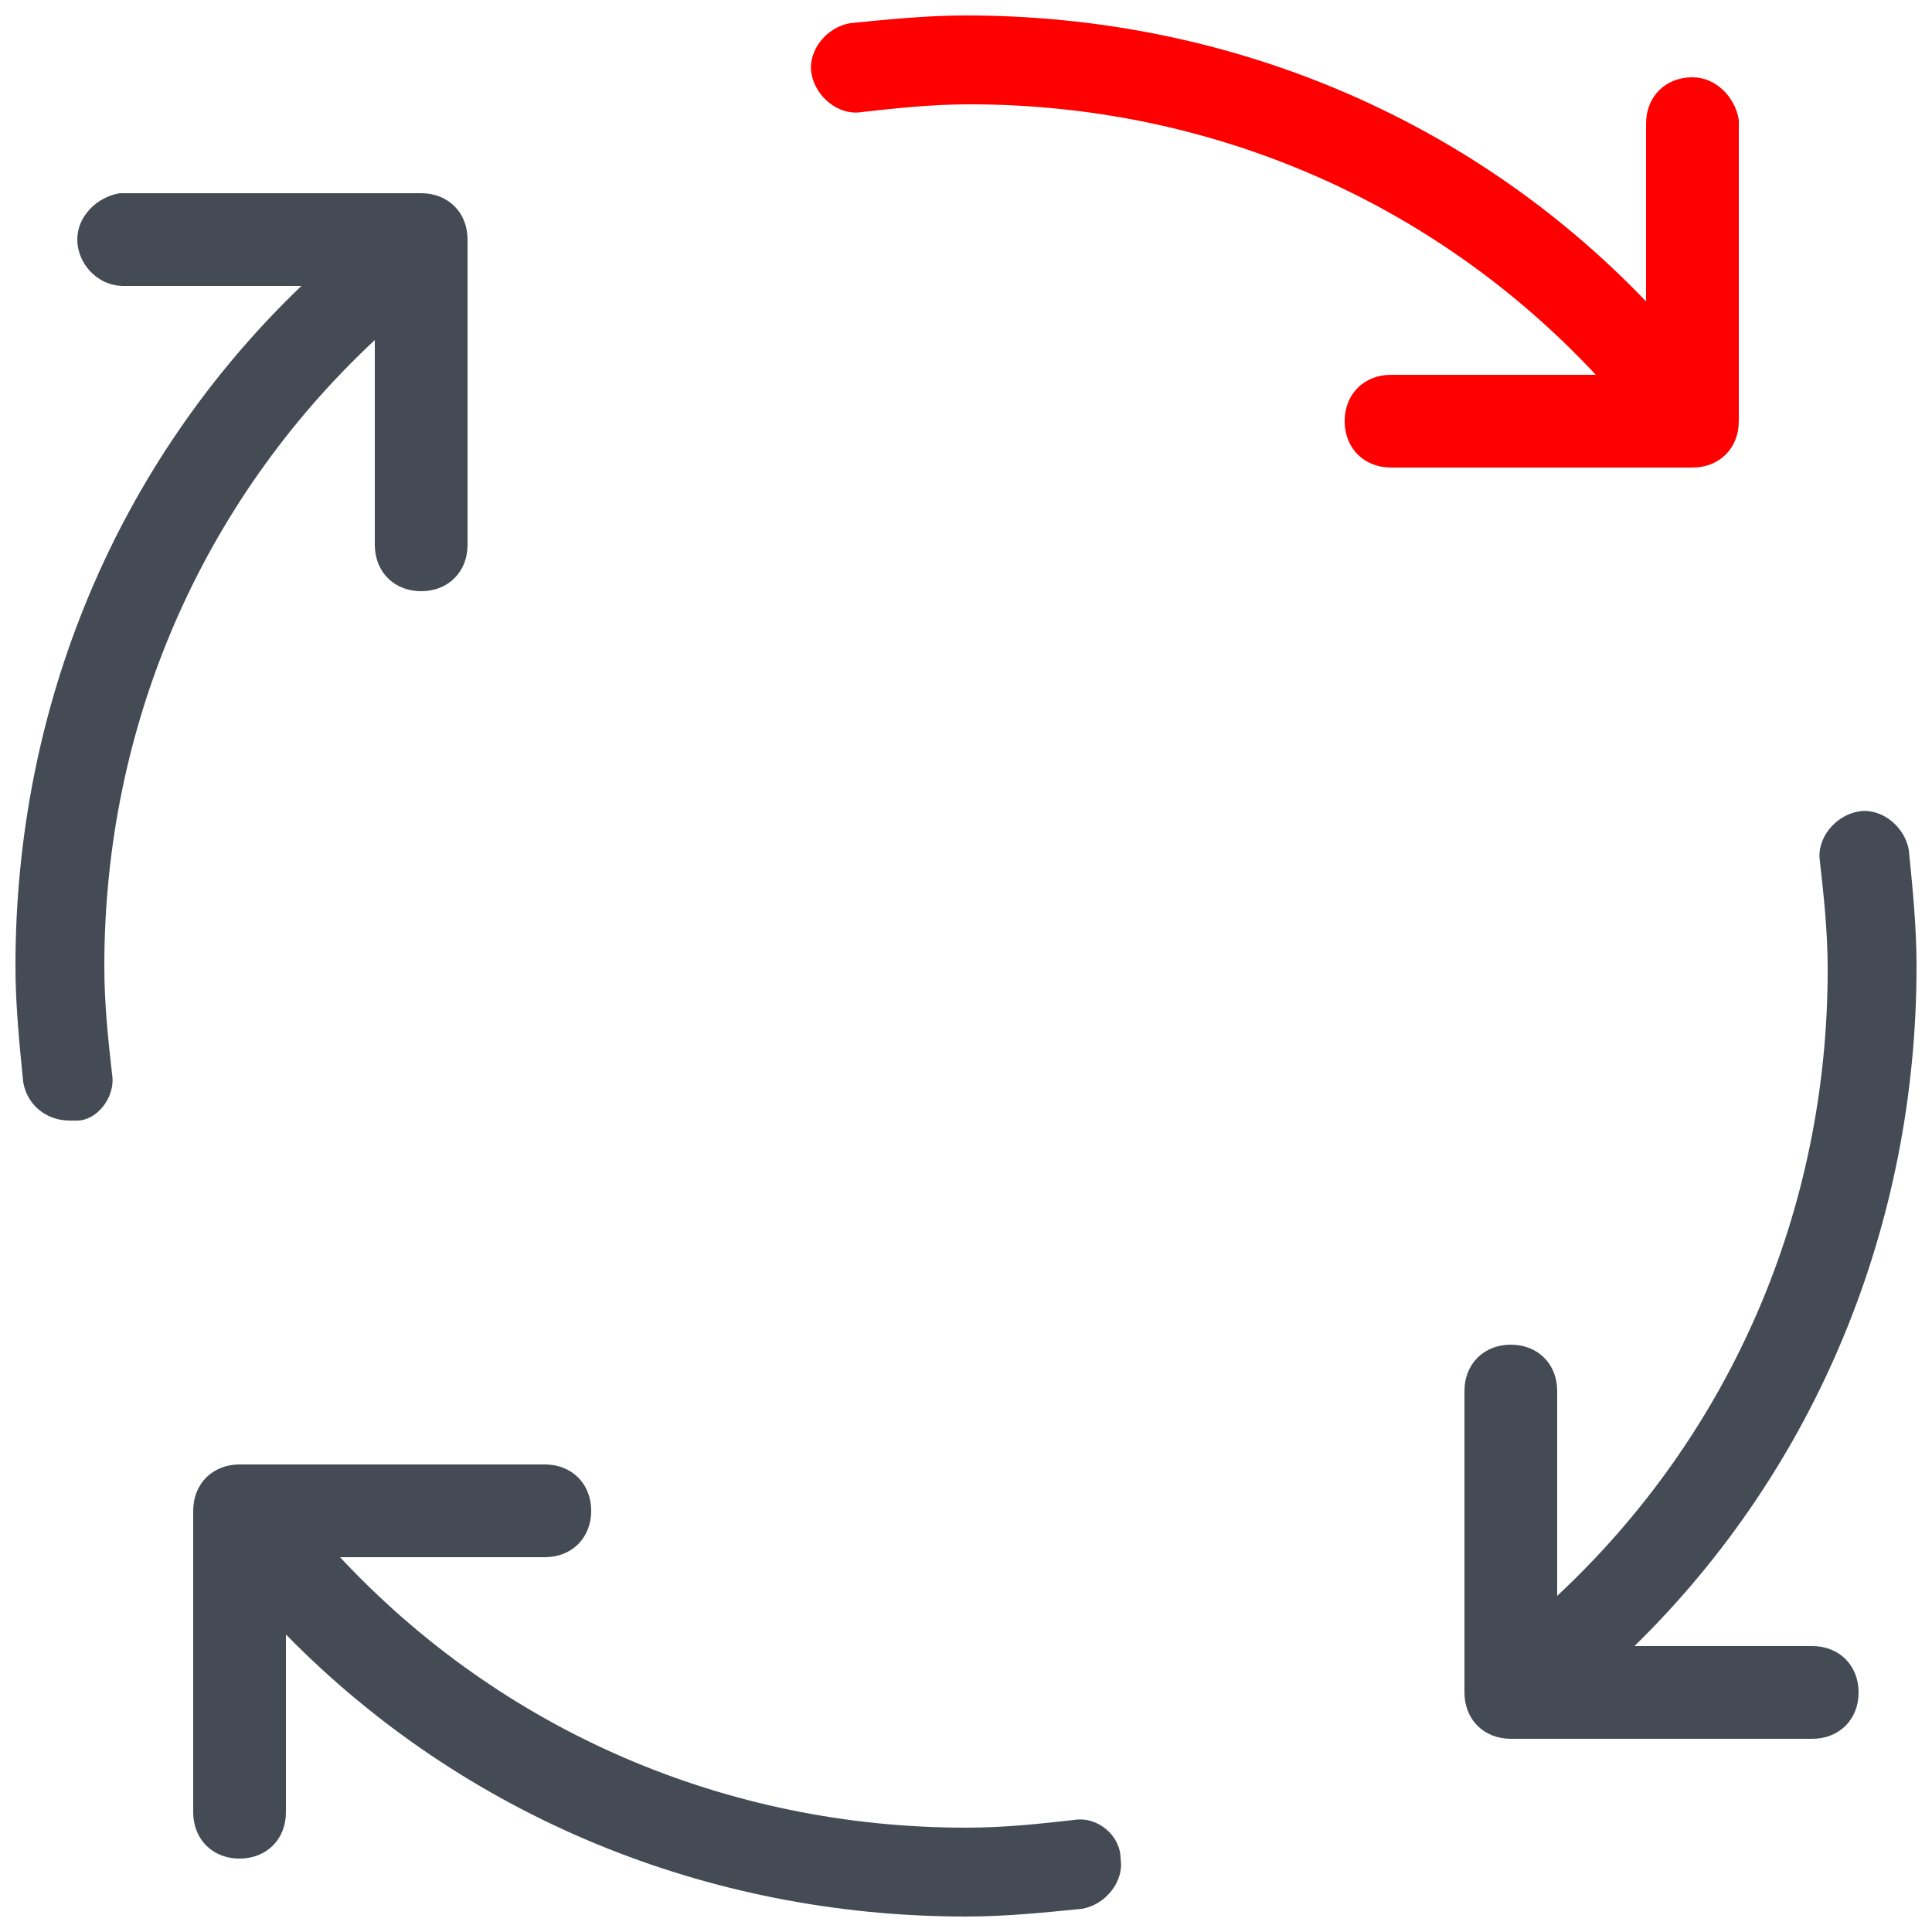
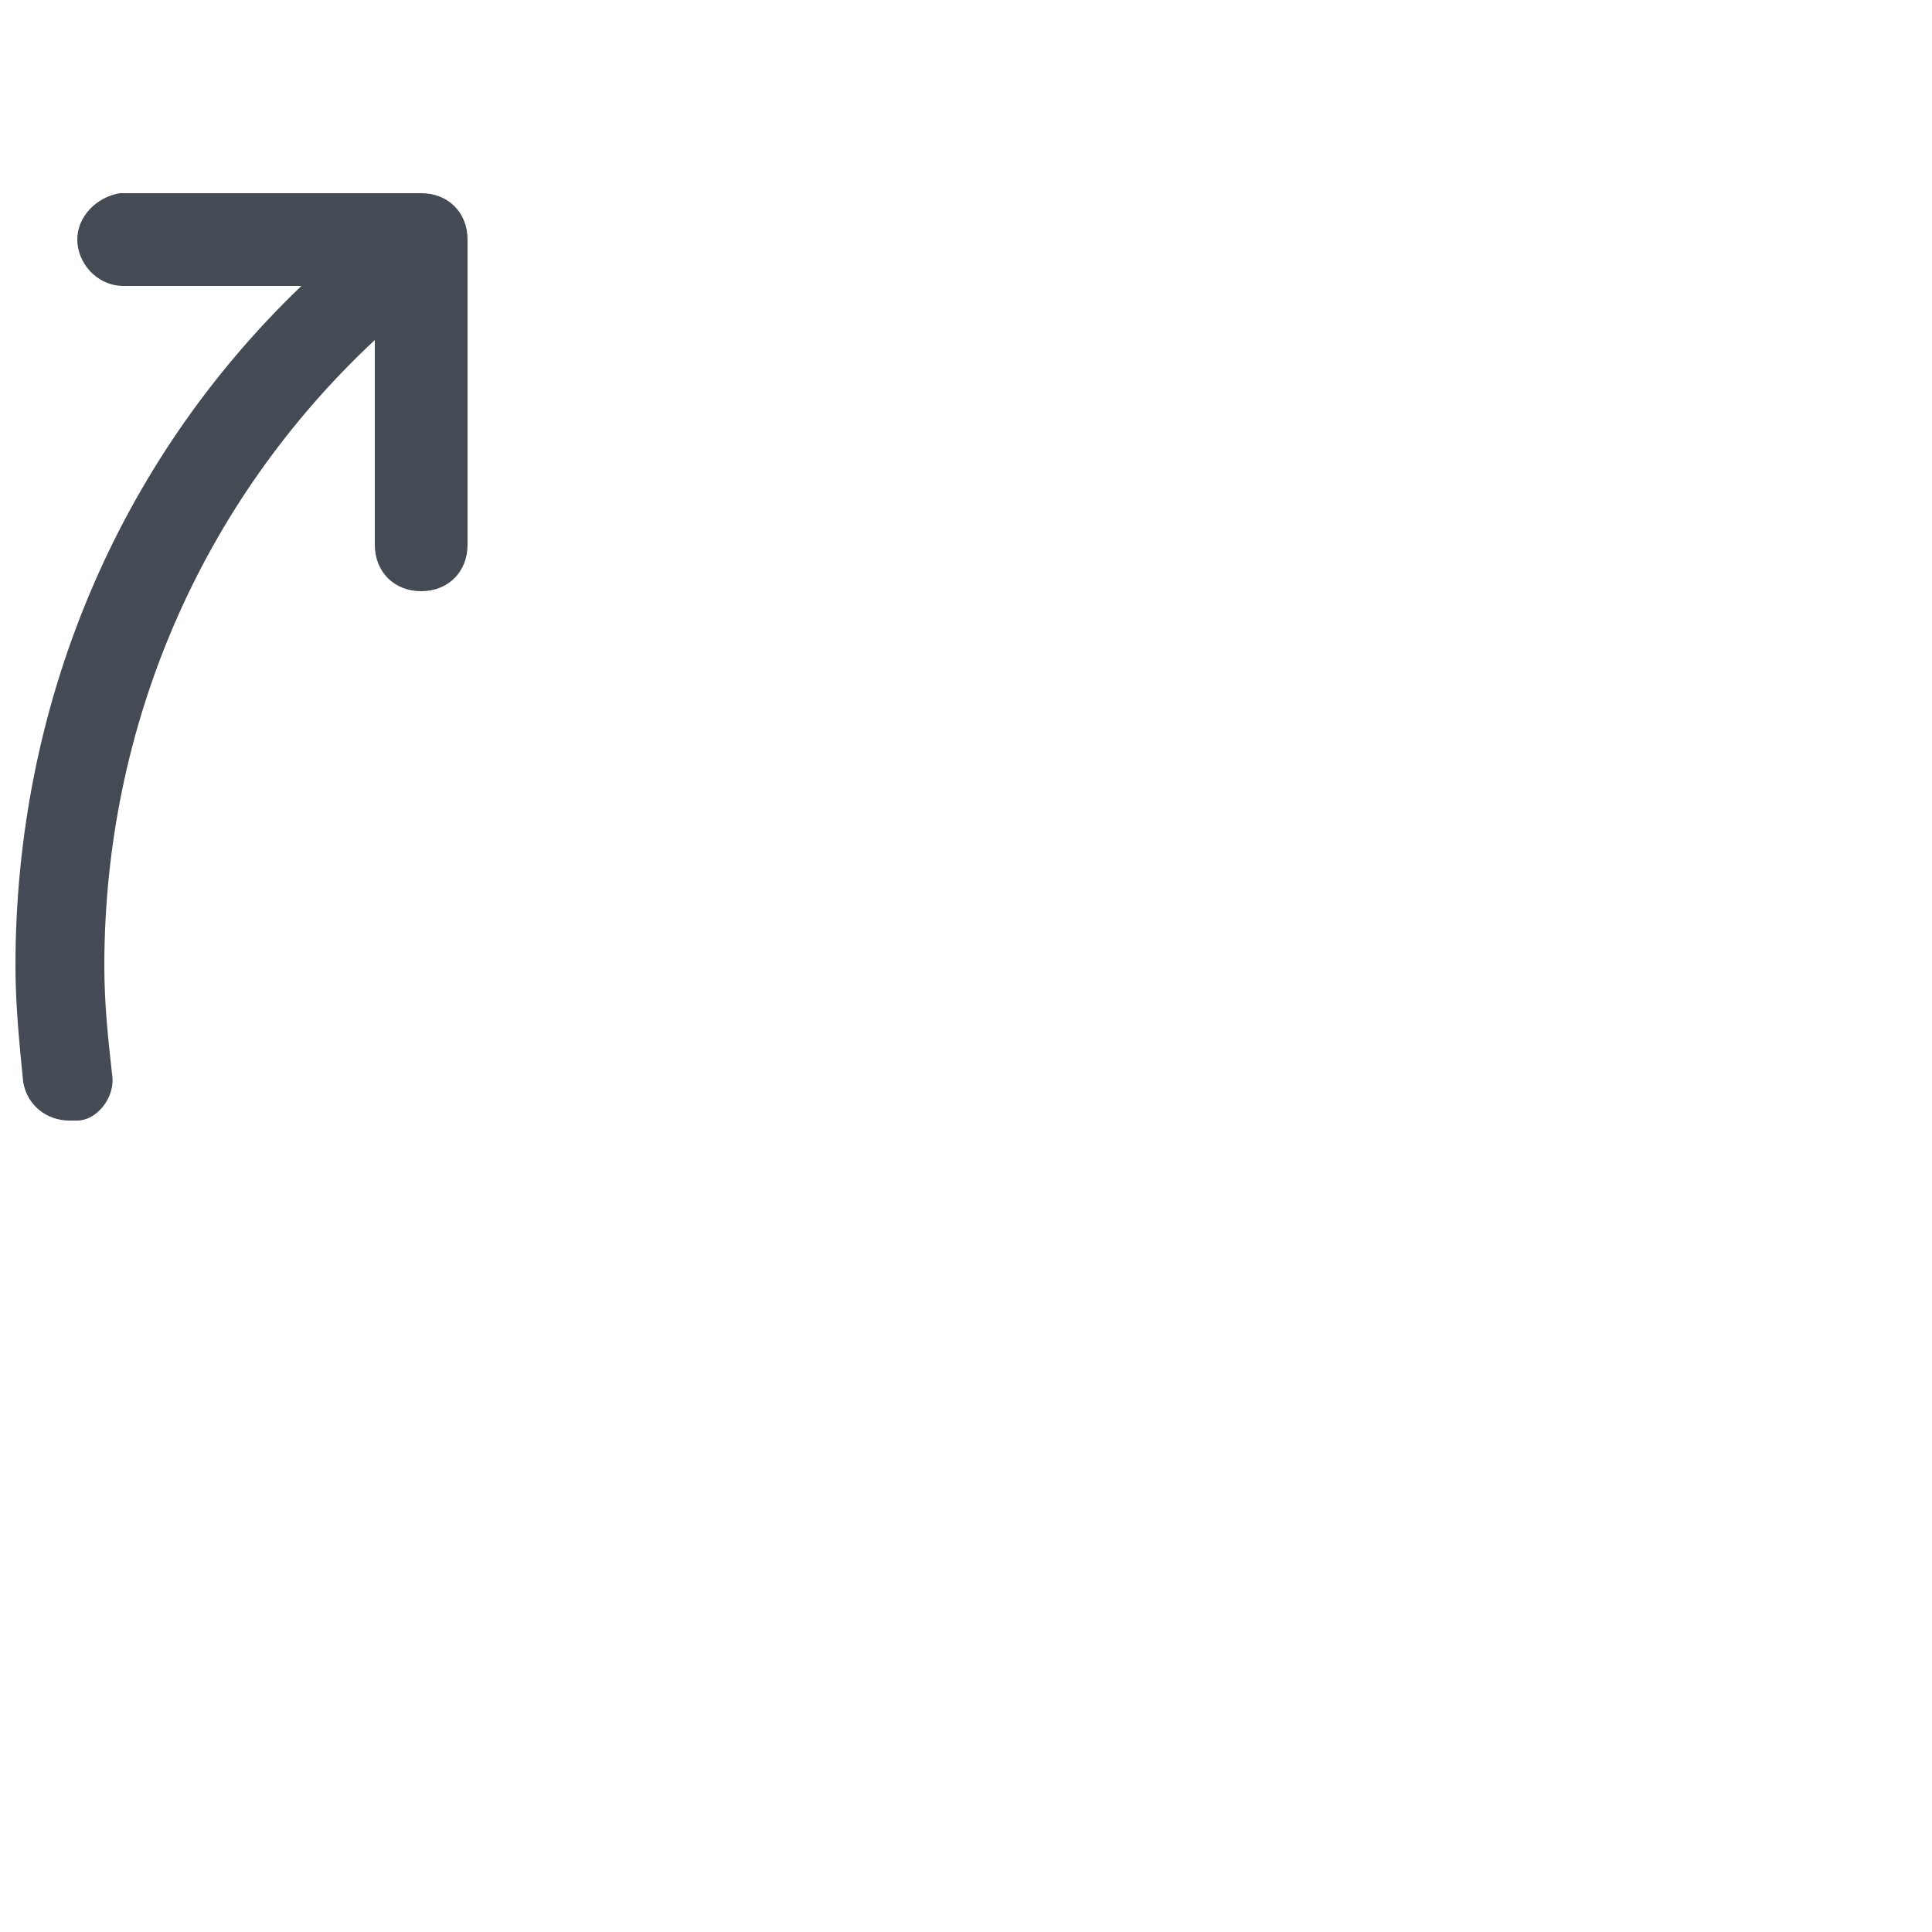
<svg xmlns="http://www.w3.org/2000/svg" version="1.1" id="Layer_1" x="0px" y="0px" viewBox="0 0 50 50" style="enable-background:new 0 0 50 50;" xml:space="preserve">
  <style type="text/css">
	.st0{fill:red;}
	.st1{fill:#444B54;}
</style>
-   <path class="st0" d="M43.8,2c-0.7,0-1.2,0.5-1.2,1.2v4.6C38,3,31.7,0.4,25,0.4c-1,0-2,0.1-3,0.2c-0.6,0.1-1.1,0.7-1,1.3  c0.1,0.6,0.7,1.1,1.3,1c0.9-0.1,1.8-0.2,2.8-0.2c6.2,0,12,2.5,16.2,7h-5.3c-0.7,0-1.2,0.5-1.2,1.2c0,0.7,0.5,1.2,1.2,1.2h7.8  c0.7,0,1.2-0.5,1.2-1.2V3.1C44.9,2.5,44.4,2,43.8,2z" />
  <path class="st1" d="M2.9,27.8c-0.1-0.9-0.2-1.8-0.2-2.8c0-6.2,2.5-12,7-16.2v5.3c0,0.7,0.5,1.2,1.2,1.2s1.2-0.5,1.2-1.2V6.2  c0-0.7-0.5-1.2-1.2-1.2H3.1C2.5,5.1,2,5.6,2,6.2s0.5,1.2,1.2,1.2h4.6C3,12,0.4,18.3,0.4,25c0,1,0.1,2,0.2,3c0.1,0.6,0.6,1,1.2,1  c0,0,0.1,0,0.2,0C2.5,29,3,28.4,2.9,27.8z" />
-   <path class="st1" d="M49.4,22c-0.1-0.6-0.7-1.1-1.3-1s-1.1,0.7-1,1.3c0.1,0.9,0.2,1.8,0.2,2.8c0,6.2-2.5,12-7,16.2v-5.3  c0-0.7-0.5-1.2-1.2-1.2s-1.2,0.5-1.2,1.2v7.8c0,0.7,0.5,1.2,1.2,1.2h7.8c0.7,0,1.2-0.5,1.2-1.2s-0.5-1.2-1.2-1.2h-4.6  C47,38,49.6,31.7,49.6,25C49.6,24,49.5,23,49.4,22z" />
-   <path class="st1" d="M27.8,47.1c-0.9,0.1-1.8,0.2-2.8,0.2c-6.2,0-12-2.5-16.2-7h5.3c0.7,0,1.2-0.5,1.2-1.2s-0.5-1.2-1.2-1.2H6.2  c-0.7,0-1.2,0.5-1.2,1.2v7.8c0,0.7,0.5,1.2,1.2,1.2s1.2-0.5,1.2-1.2v-4.6C12,47,18.3,49.6,25,49.6c1,0,2-0.1,3-0.2  c0.6-0.1,1.1-0.7,1-1.3C29,47.5,28.4,47,27.8,47.1z" />
</svg>